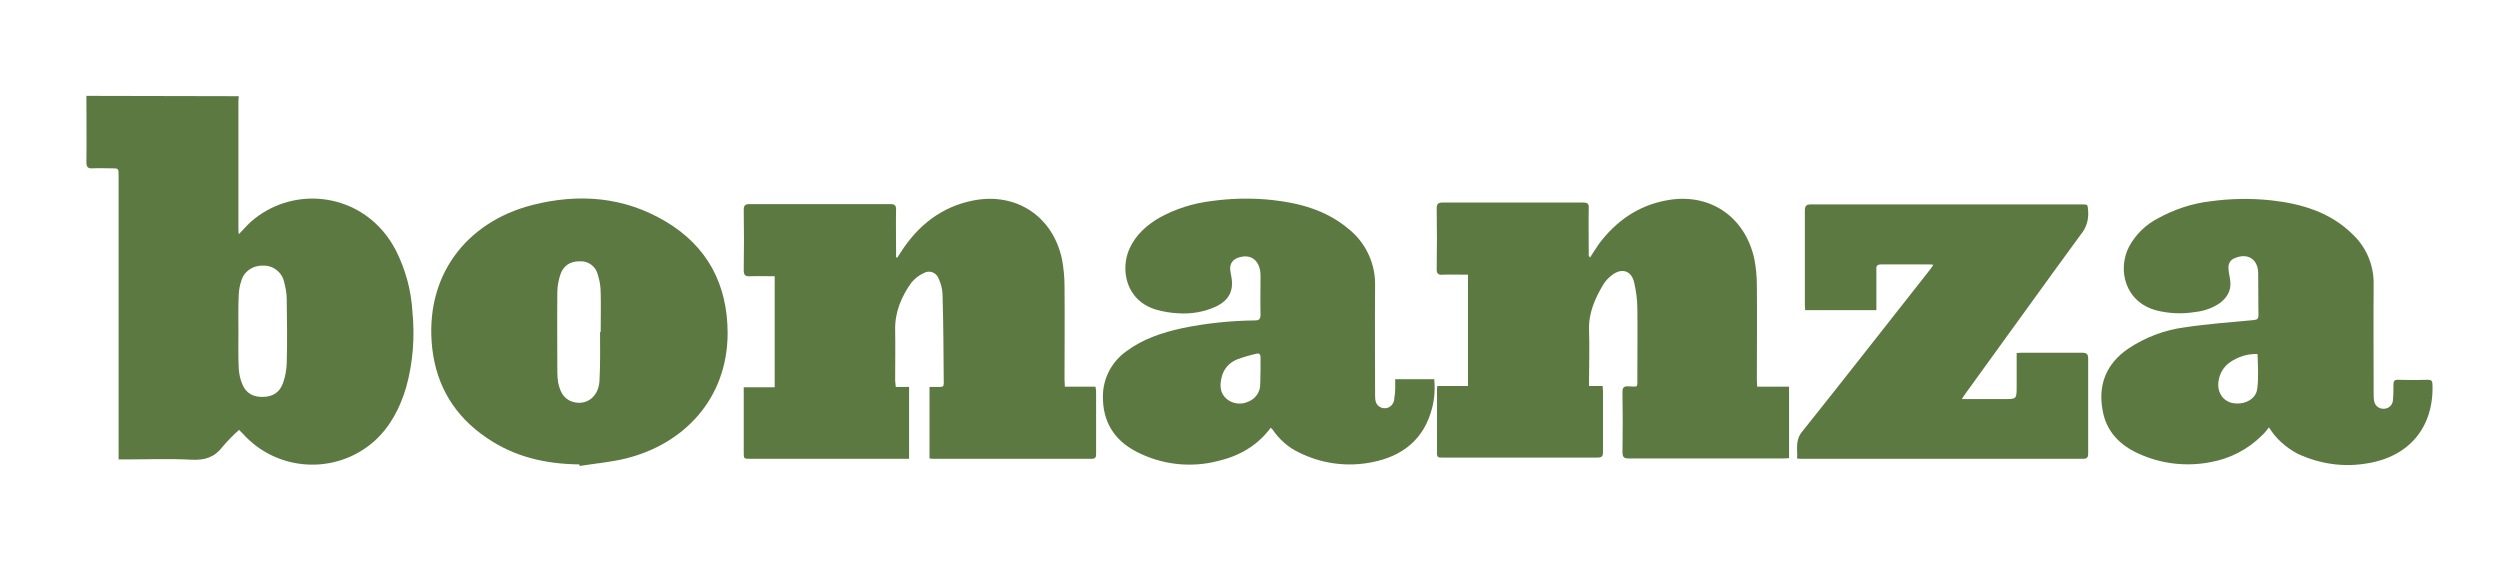
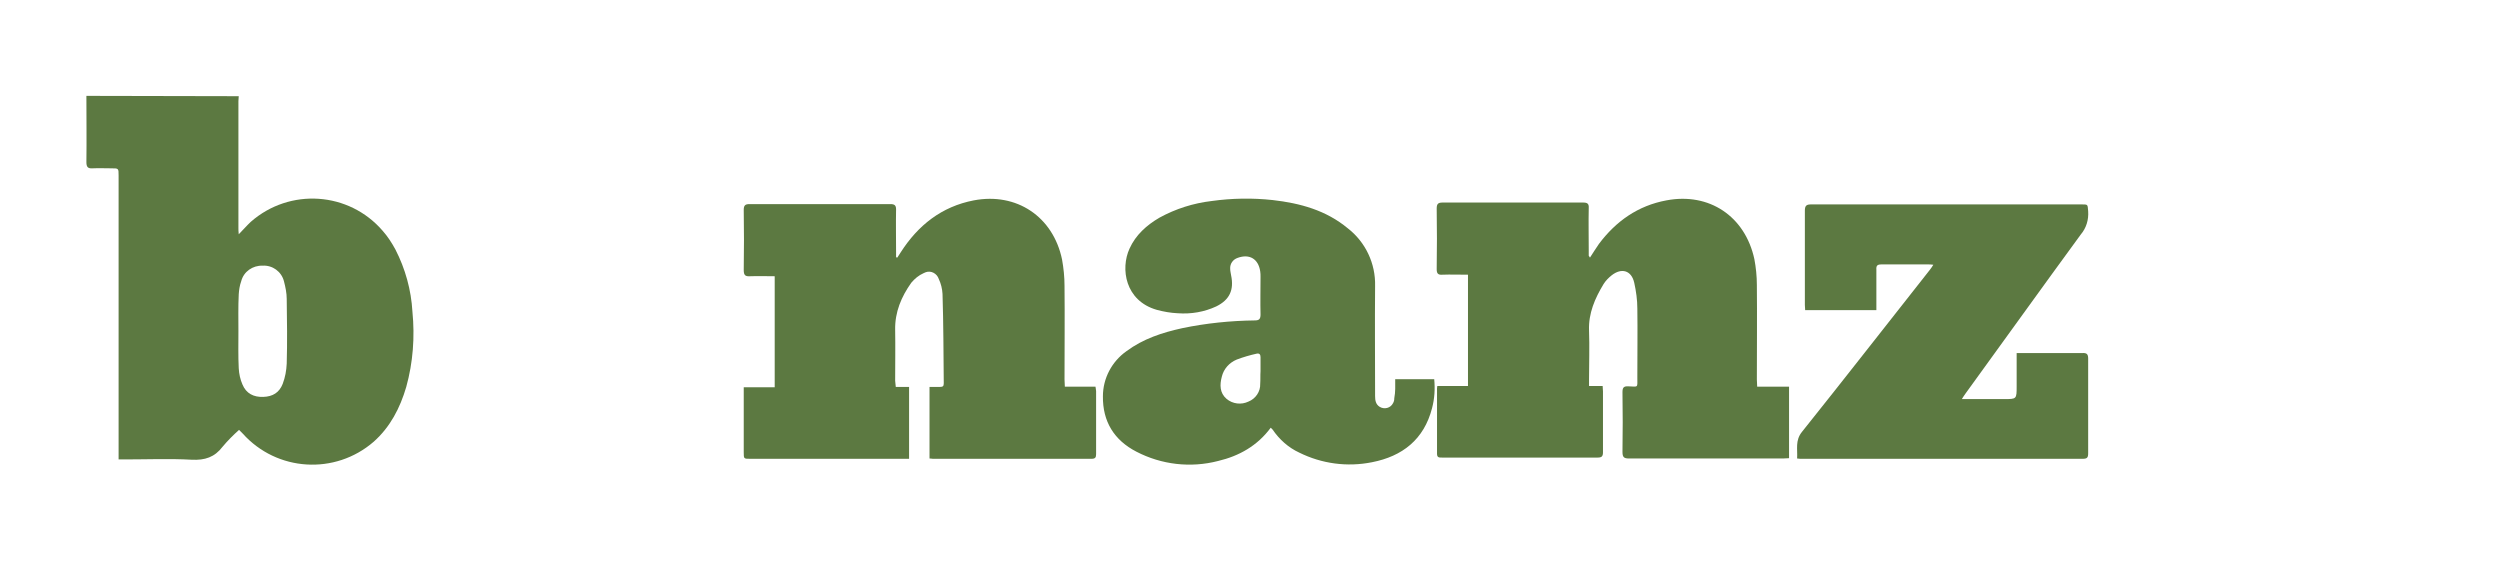
<svg xmlns="http://www.w3.org/2000/svg" width="109" height="25" viewBox="0 0 109 25" fill="none">
  <path d="M10.409 4.194C10.409 4.261 10.395 4.343 10.395 4.41V9.943C10.395 10.011 10.395 10.078 10.409 10.214C10.611 10.011 10.76 9.834 10.935 9.671C12.636 8.18 15.215 8.356 16.686 10.065C16.902 10.309 17.078 10.58 17.24 10.878C17.672 11.719 17.928 12.641 17.982 13.59C18.09 14.688 18.009 15.8 17.712 16.872C17.442 17.794 17.01 18.621 16.295 19.258C14.607 20.722 12.069 20.56 10.584 18.905L10.422 18.743C10.166 18.973 9.923 19.217 9.707 19.475C9.356 19.936 8.937 20.072 8.357 20.044C7.398 19.99 6.426 20.031 5.468 20.031H5.171V7.651C5.171 7.339 5.171 7.339 4.86 7.339C4.59 7.339 4.307 7.326 4.037 7.339C3.834 7.353 3.767 7.285 3.767 7.068C3.78 6.105 3.767 5.143 3.767 4.18L10.409 4.194ZM10.395 14.444C10.395 14.987 10.382 15.515 10.409 16.058C10.422 16.302 10.476 16.546 10.571 16.763C10.733 17.156 11.057 17.319 11.475 17.305C11.894 17.292 12.177 17.116 12.326 16.736C12.434 16.451 12.488 16.153 12.501 15.854C12.528 14.919 12.515 13.983 12.501 13.034C12.501 12.777 12.447 12.519 12.38 12.261C12.272 11.841 11.88 11.556 11.448 11.583C11.016 11.57 10.625 11.841 10.517 12.261C10.449 12.451 10.422 12.641 10.409 12.831C10.382 13.387 10.395 13.915 10.395 14.444Z" fill="#5C7941" />
  <path d="M39.056 16.871H39.636V20.004H32.711C32.427 20.004 32.427 20.004 32.427 19.719V16.885H33.777V12.044C33.413 12.044 33.062 12.031 32.711 12.044C32.495 12.058 32.427 12.004 32.427 11.773C32.441 10.905 32.441 10.024 32.427 9.156C32.427 8.966 32.481 8.899 32.67 8.899C34.722 8.899 36.774 8.899 38.826 8.899C39.002 8.899 39.069 8.953 39.069 9.129C39.056 9.753 39.069 10.363 39.069 10.987V11.217L39.123 11.231L39.272 11C40.028 9.821 41.054 9.007 42.458 8.736C44.321 8.383 45.914 9.441 46.305 11.312C46.373 11.692 46.413 12.071 46.413 12.465C46.427 13.82 46.413 15.19 46.413 16.546C46.413 16.641 46.427 16.749 46.427 16.858H47.763C47.777 16.912 47.777 16.98 47.79 17.048V19.8C47.79 19.949 47.75 20.004 47.588 20.004H40.676C40.635 20.004 40.595 19.99 40.527 19.99V16.871H40.959C41.108 16.871 41.148 16.844 41.148 16.709C41.135 15.421 41.135 14.119 41.094 12.817C41.081 12.587 41.027 12.37 40.932 12.166C40.851 11.922 40.595 11.787 40.365 11.868C40.338 11.882 40.298 11.895 40.271 11.909C40.055 12.004 39.879 12.153 39.731 12.329C39.299 12.939 39.015 13.604 39.029 14.377C39.042 15.122 39.029 15.868 39.029 16.6L39.056 16.871Z" fill="#5C7941" />
  <path d="M69.323 11.231C69.458 11.027 69.579 10.824 69.714 10.634C70.457 9.644 71.415 8.966 72.657 8.736C74.52 8.383 76.086 9.427 76.491 11.299C76.559 11.665 76.599 12.044 76.599 12.424C76.613 13.794 76.599 15.177 76.599 16.546C76.599 16.641 76.613 16.75 76.613 16.858H78.003V19.977C77.909 19.977 77.828 19.99 77.747 19.99H71.024C70.808 19.99 70.74 19.936 70.74 19.705C70.754 18.838 70.754 17.97 70.74 17.102C70.74 16.912 70.781 16.831 70.997 16.844C71.442 16.858 71.388 16.926 71.388 16.451C71.388 15.448 71.402 14.458 71.388 13.455C71.388 13.075 71.334 12.695 71.253 12.329C71.132 11.787 70.7 11.665 70.268 12.004C70.133 12.112 70.011 12.234 69.917 12.383C69.539 13.007 69.255 13.658 69.282 14.404C69.309 15.122 69.282 15.841 69.282 16.56V16.831H69.876C69.876 16.926 69.89 16.994 69.89 17.061V19.719C69.89 19.895 69.836 19.95 69.66 19.95C67.406 19.95 65.138 19.95 62.883 19.95C62.762 19.95 62.654 19.963 62.654 19.787C62.654 18.838 62.654 17.875 62.654 16.926C62.654 16.899 62.667 16.858 62.667 16.831H64.004V11.977C63.612 11.977 63.248 11.963 62.883 11.977C62.694 11.99 62.64 11.922 62.64 11.732C62.654 10.851 62.654 9.97 62.64 9.088C62.64 8.885 62.708 8.831 62.897 8.831C64.935 8.831 66.987 8.831 69.026 8.831C69.215 8.831 69.282 8.885 69.269 9.075C69.255 9.685 69.269 10.295 69.269 10.905V11.149L69.323 11.231Z" fill="#5C7941" />
  <path d="M60.831 16.532H62.532C62.573 16.953 62.546 17.387 62.438 17.794C62.087 19.163 61.142 19.895 59.819 20.153C58.739 20.37 57.632 20.221 56.646 19.733C56.174 19.515 55.782 19.163 55.485 18.729C55.458 18.702 55.431 18.675 55.404 18.648C54.824 19.434 54.027 19.882 53.109 20.099C51.908 20.41 50.639 20.261 49.545 19.692C48.573 19.19 48.074 18.377 48.087 17.278C48.087 16.492 48.479 15.76 49.113 15.312C49.842 14.77 50.679 14.499 51.543 14.309C52.583 14.092 53.649 13.983 54.716 13.97C54.905 13.97 54.959 13.902 54.959 13.712C54.945 13.17 54.959 12.627 54.959 12.072C54.959 11.99 54.959 11.909 54.945 11.827C54.864 11.285 54.473 11.055 53.96 11.244C53.757 11.312 53.622 11.502 53.636 11.719C53.636 11.814 53.663 11.909 53.676 12.004C53.811 12.641 53.609 13.075 53.028 13.36C52.502 13.604 51.935 13.699 51.354 13.658C51.044 13.644 50.733 13.59 50.436 13.509C49.059 13.116 48.843 11.719 49.248 10.838C49.518 10.241 49.991 9.821 50.544 9.495C51.26 9.102 52.029 8.858 52.839 8.763C53.717 8.641 54.608 8.627 55.485 8.722C56.687 8.858 57.821 9.17 58.766 9.956C59.535 10.553 59.981 11.488 59.954 12.478C59.94 14.078 59.954 15.665 59.954 17.265C59.954 17.454 59.981 17.631 60.156 17.739C60.359 17.861 60.629 17.794 60.737 17.577C60.777 17.509 60.791 17.441 60.791 17.36C60.845 17.088 60.831 16.817 60.831 16.532ZM54.959 16.18V15.57C54.959 15.448 54.905 15.393 54.783 15.421C54.486 15.488 54.203 15.57 53.919 15.678C53.595 15.814 53.352 16.085 53.271 16.424C53.177 16.777 53.177 17.129 53.474 17.387C53.744 17.617 54.122 17.658 54.432 17.509C54.743 17.387 54.959 17.075 54.945 16.736C54.959 16.56 54.945 16.37 54.959 16.18Z" fill="#5C7941" />
-   <path d="M98.928 18.634C98.82 18.77 98.726 18.892 98.618 18.987C98.01 19.597 97.214 20.004 96.363 20.153C95.297 20.356 94.203 20.221 93.231 19.773C92.421 19.407 91.841 18.81 91.679 17.916C91.463 16.776 91.827 15.868 92.786 15.204C93.542 14.702 94.392 14.377 95.283 14.268C96.269 14.119 97.268 14.051 98.253 13.956C98.415 13.943 98.469 13.902 98.469 13.726C98.456 13.116 98.469 12.505 98.456 11.895C98.442 11.285 97.983 11.014 97.43 11.258C97.268 11.312 97.16 11.475 97.16 11.651C97.16 11.8 97.187 11.936 97.214 12.085C97.322 12.559 97.173 12.912 96.809 13.197C96.485 13.427 96.107 13.563 95.702 13.604C95.148 13.698 94.568 13.671 94.028 13.536C92.637 13.17 92.313 11.746 92.826 10.756C93.11 10.227 93.555 9.793 94.082 9.522C94.797 9.129 95.567 8.871 96.377 8.776C97.254 8.654 98.159 8.641 99.036 8.736C100.373 8.885 101.628 9.265 102.6 10.241C103.181 10.797 103.505 11.583 103.491 12.397C103.478 13.983 103.491 15.57 103.491 17.156C103.491 17.278 103.491 17.387 103.518 17.509C103.559 17.698 103.734 17.834 103.937 17.821C104.139 17.821 104.301 17.671 104.328 17.482C104.355 17.238 104.355 17.007 104.355 16.763C104.355 16.614 104.396 16.559 104.544 16.559C104.99 16.573 105.422 16.573 105.867 16.559C106.016 16.559 106.043 16.614 106.056 16.749C106.124 18.621 105.044 19.922 103.181 20.207C102.155 20.383 101.102 20.221 100.157 19.773C99.657 19.502 99.225 19.122 98.928 18.634ZM98.429 15.434C97.983 15.421 97.565 15.556 97.2 15.814C96.957 15.99 96.795 16.261 96.741 16.546C96.633 17.034 96.876 17.454 97.295 17.563C97.808 17.685 98.361 17.427 98.415 16.953C98.483 16.451 98.442 15.936 98.429 15.434Z" fill="#5C7941" />
-   <path d="M25.259 20.248C23.801 20.234 22.424 19.922 21.209 19.082C19.832 18.146 19.035 16.844 18.846 15.19C18.495 12.058 20.304 9.685 23.207 8.939C25.232 8.424 27.203 8.573 29.025 9.658C30.848 10.743 31.725 12.41 31.725 14.539C31.712 17.4 29.808 19.366 27.284 19.99C26.622 20.153 25.947 20.207 25.272 20.316L25.259 20.248ZM26.163 14.472H26.19C26.19 13.902 26.204 13.332 26.19 12.777C26.19 12.505 26.15 12.248 26.069 11.99C25.988 11.624 25.65 11.366 25.272 11.393C24.867 11.393 24.57 11.57 24.435 11.963C24.354 12.207 24.3 12.465 24.3 12.736C24.287 13.902 24.3 15.068 24.3 16.234C24.3 16.397 24.314 16.56 24.341 16.709C24.422 17.061 24.557 17.373 24.935 17.509C25.542 17.712 26.096 17.319 26.136 16.614C26.177 15.909 26.163 15.177 26.163 14.472Z" fill="#5C7941" />
-   <path d="M85.536 17.4H87.386C87.926 17.4 87.926 17.4 87.926 16.844V15.393C88.007 15.38 88.088 15.38 88.155 15.38H90.788C90.99 15.38 91.044 15.448 91.044 15.637C91.044 17.02 91.044 18.39 91.044 19.759C91.044 19.949 91.004 20.004 90.801 20.004C86.724 20.004 82.661 20.004 78.584 20.004C78.503 20.004 78.435 20.004 78.354 19.99C78.381 19.583 78.26 19.204 78.57 18.824C80.447 16.478 82.283 14.119 84.146 11.759C84.186 11.705 84.24 11.637 84.294 11.543C84.2 11.529 84.146 11.529 84.092 11.529H82.026C81.851 11.529 81.797 11.583 81.81 11.759C81.81 12.343 81.81 12.926 81.81 13.522H78.705C78.705 13.441 78.692 13.373 78.692 13.292V9.183C78.692 8.953 78.773 8.912 78.975 8.912C82.904 8.912 86.832 8.912 90.761 8.912C91.044 8.912 91.017 8.912 91.044 9.21C91.071 9.576 90.963 9.943 90.72 10.227C89.033 12.532 87.372 14.851 85.698 17.156C85.644 17.238 85.59 17.305 85.536 17.4Z" fill="#5C7941" />
+   <path d="M85.536 17.4H87.386C87.926 17.4 87.926 17.4 87.926 16.844V15.393H90.788C90.99 15.38 91.044 15.448 91.044 15.637C91.044 17.02 91.044 18.39 91.044 19.759C91.044 19.949 91.004 20.004 90.801 20.004C86.724 20.004 82.661 20.004 78.584 20.004C78.503 20.004 78.435 20.004 78.354 19.99C78.381 19.583 78.26 19.204 78.57 18.824C80.447 16.478 82.283 14.119 84.146 11.759C84.186 11.705 84.24 11.637 84.294 11.543C84.2 11.529 84.146 11.529 84.092 11.529H82.026C81.851 11.529 81.797 11.583 81.81 11.759C81.81 12.343 81.81 12.926 81.81 13.522H78.705C78.705 13.441 78.692 13.373 78.692 13.292V9.183C78.692 8.953 78.773 8.912 78.975 8.912C82.904 8.912 86.832 8.912 90.761 8.912C91.044 8.912 91.017 8.912 91.044 9.21C91.071 9.576 90.963 9.943 90.72 10.227C89.033 12.532 87.372 14.851 85.698 17.156C85.644 17.238 85.59 17.305 85.536 17.4Z" fill="#5C7941" />
</svg>